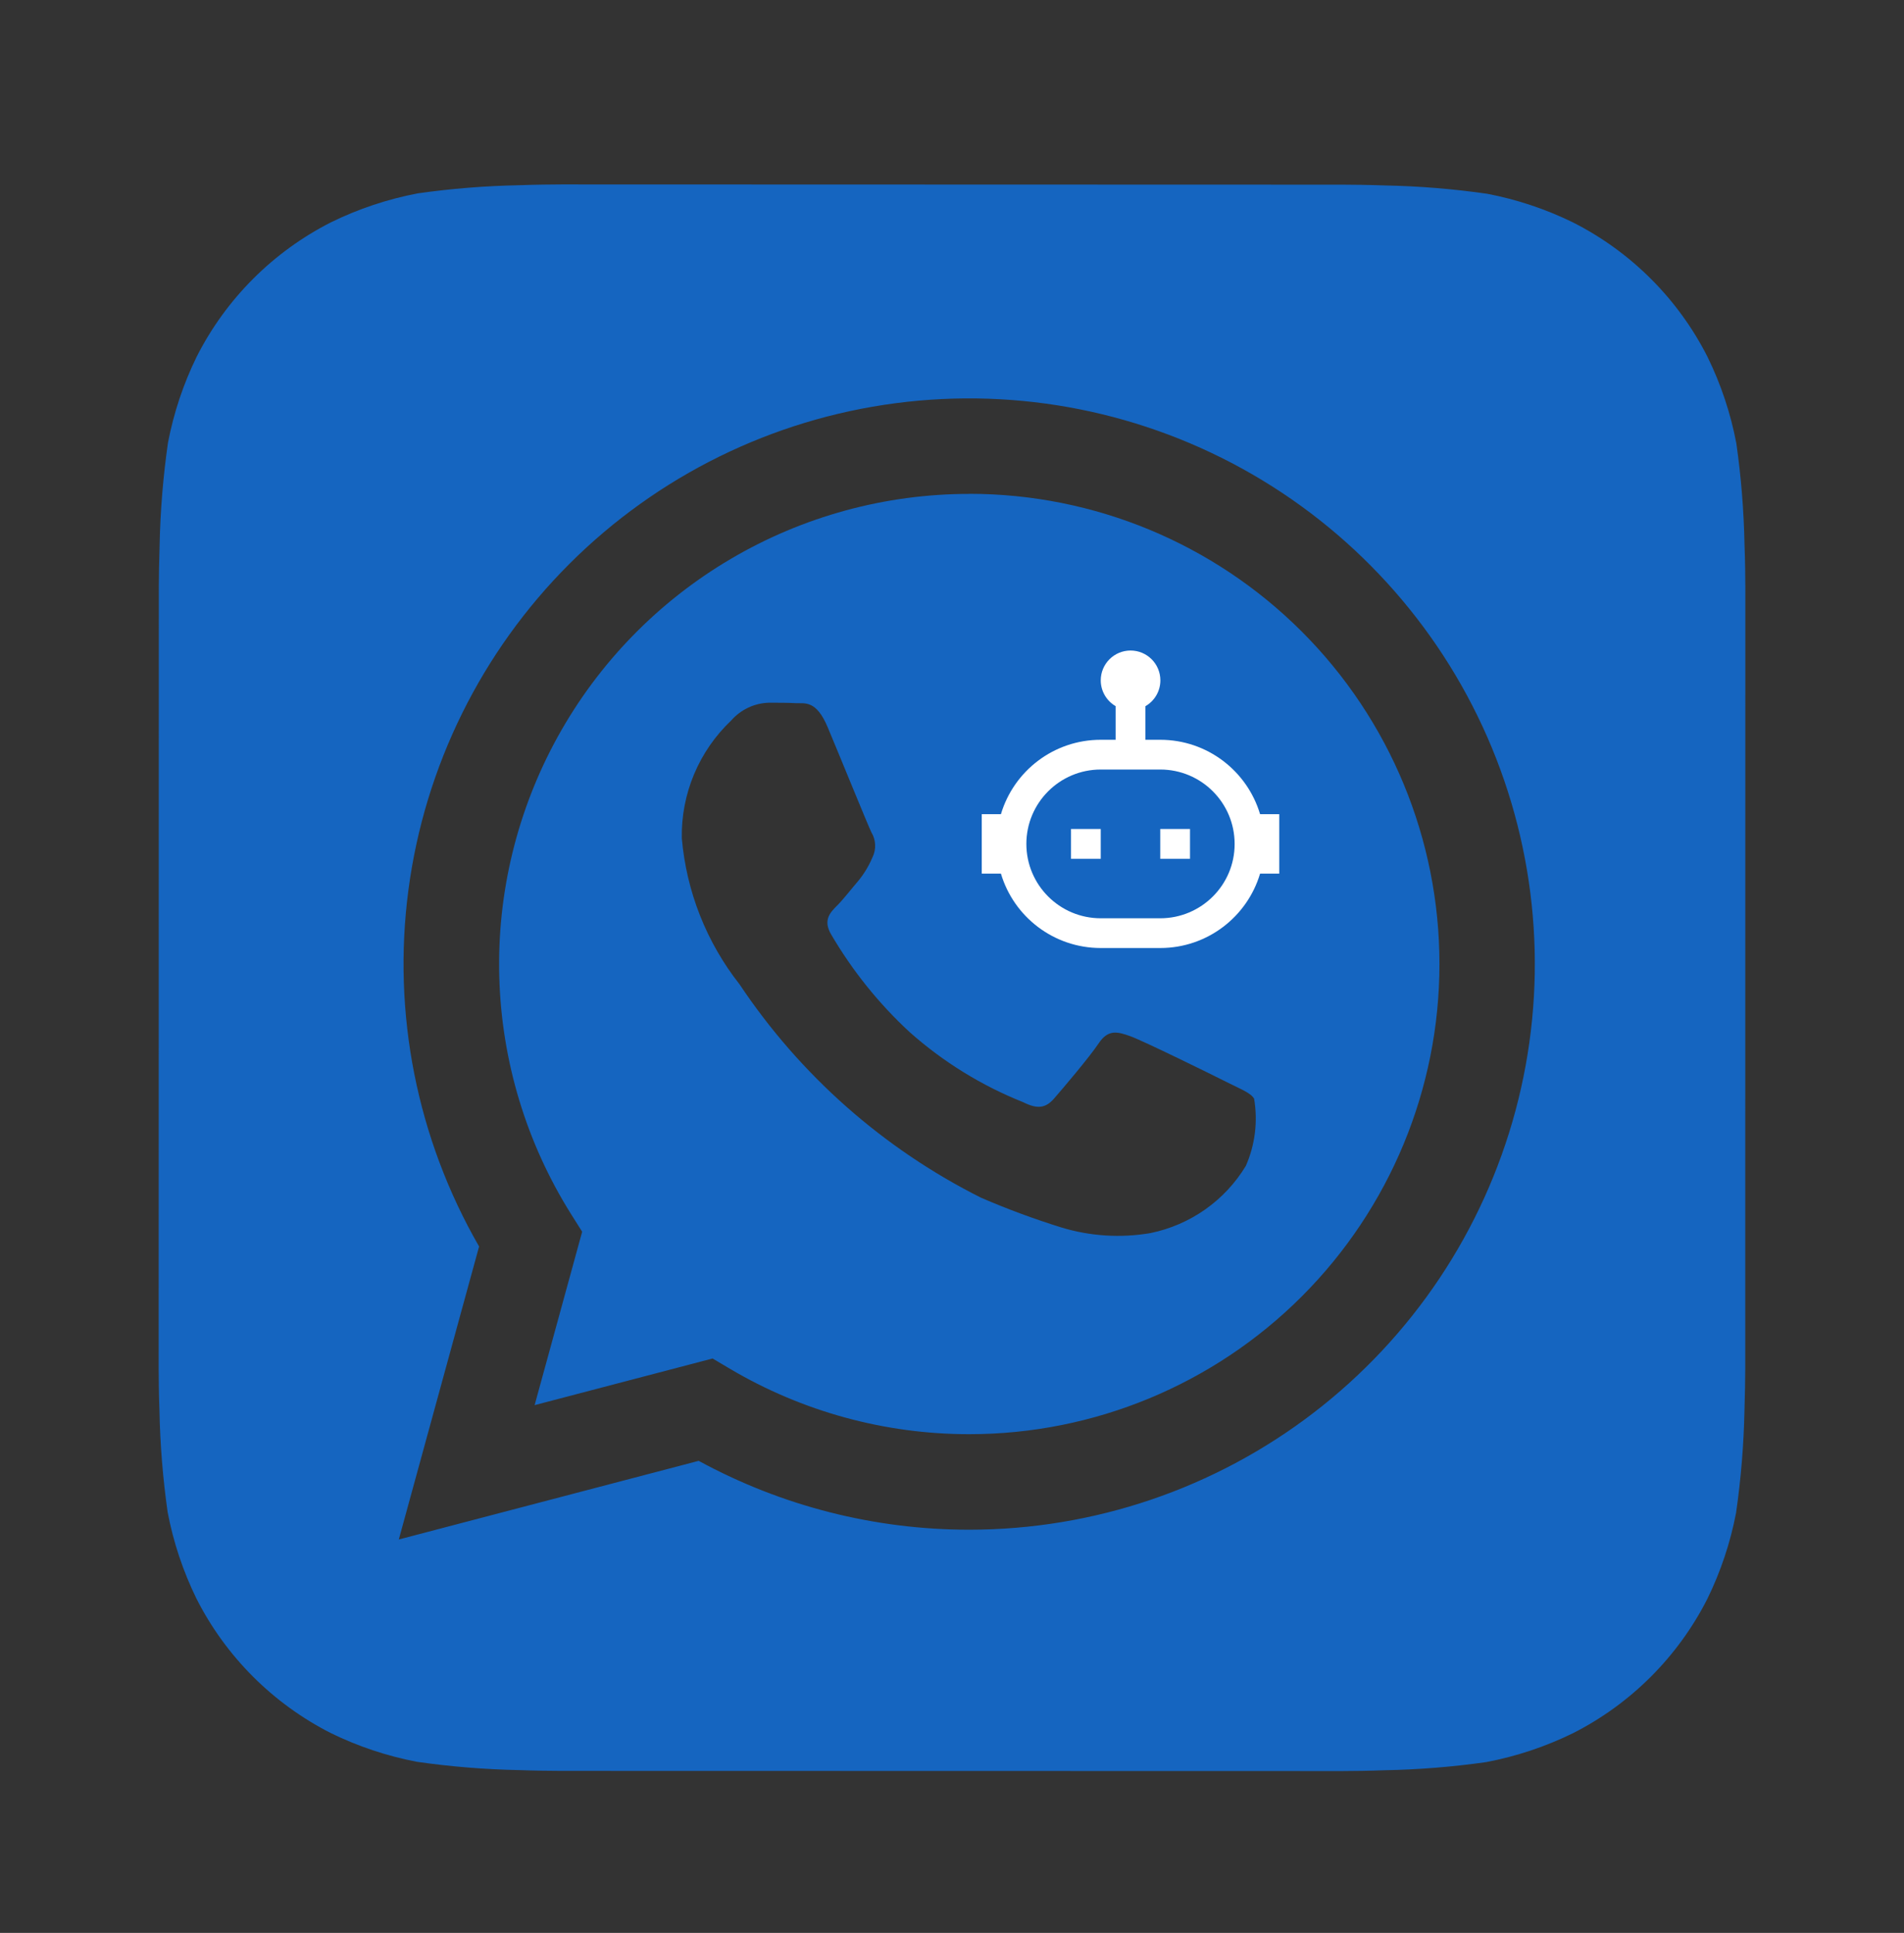
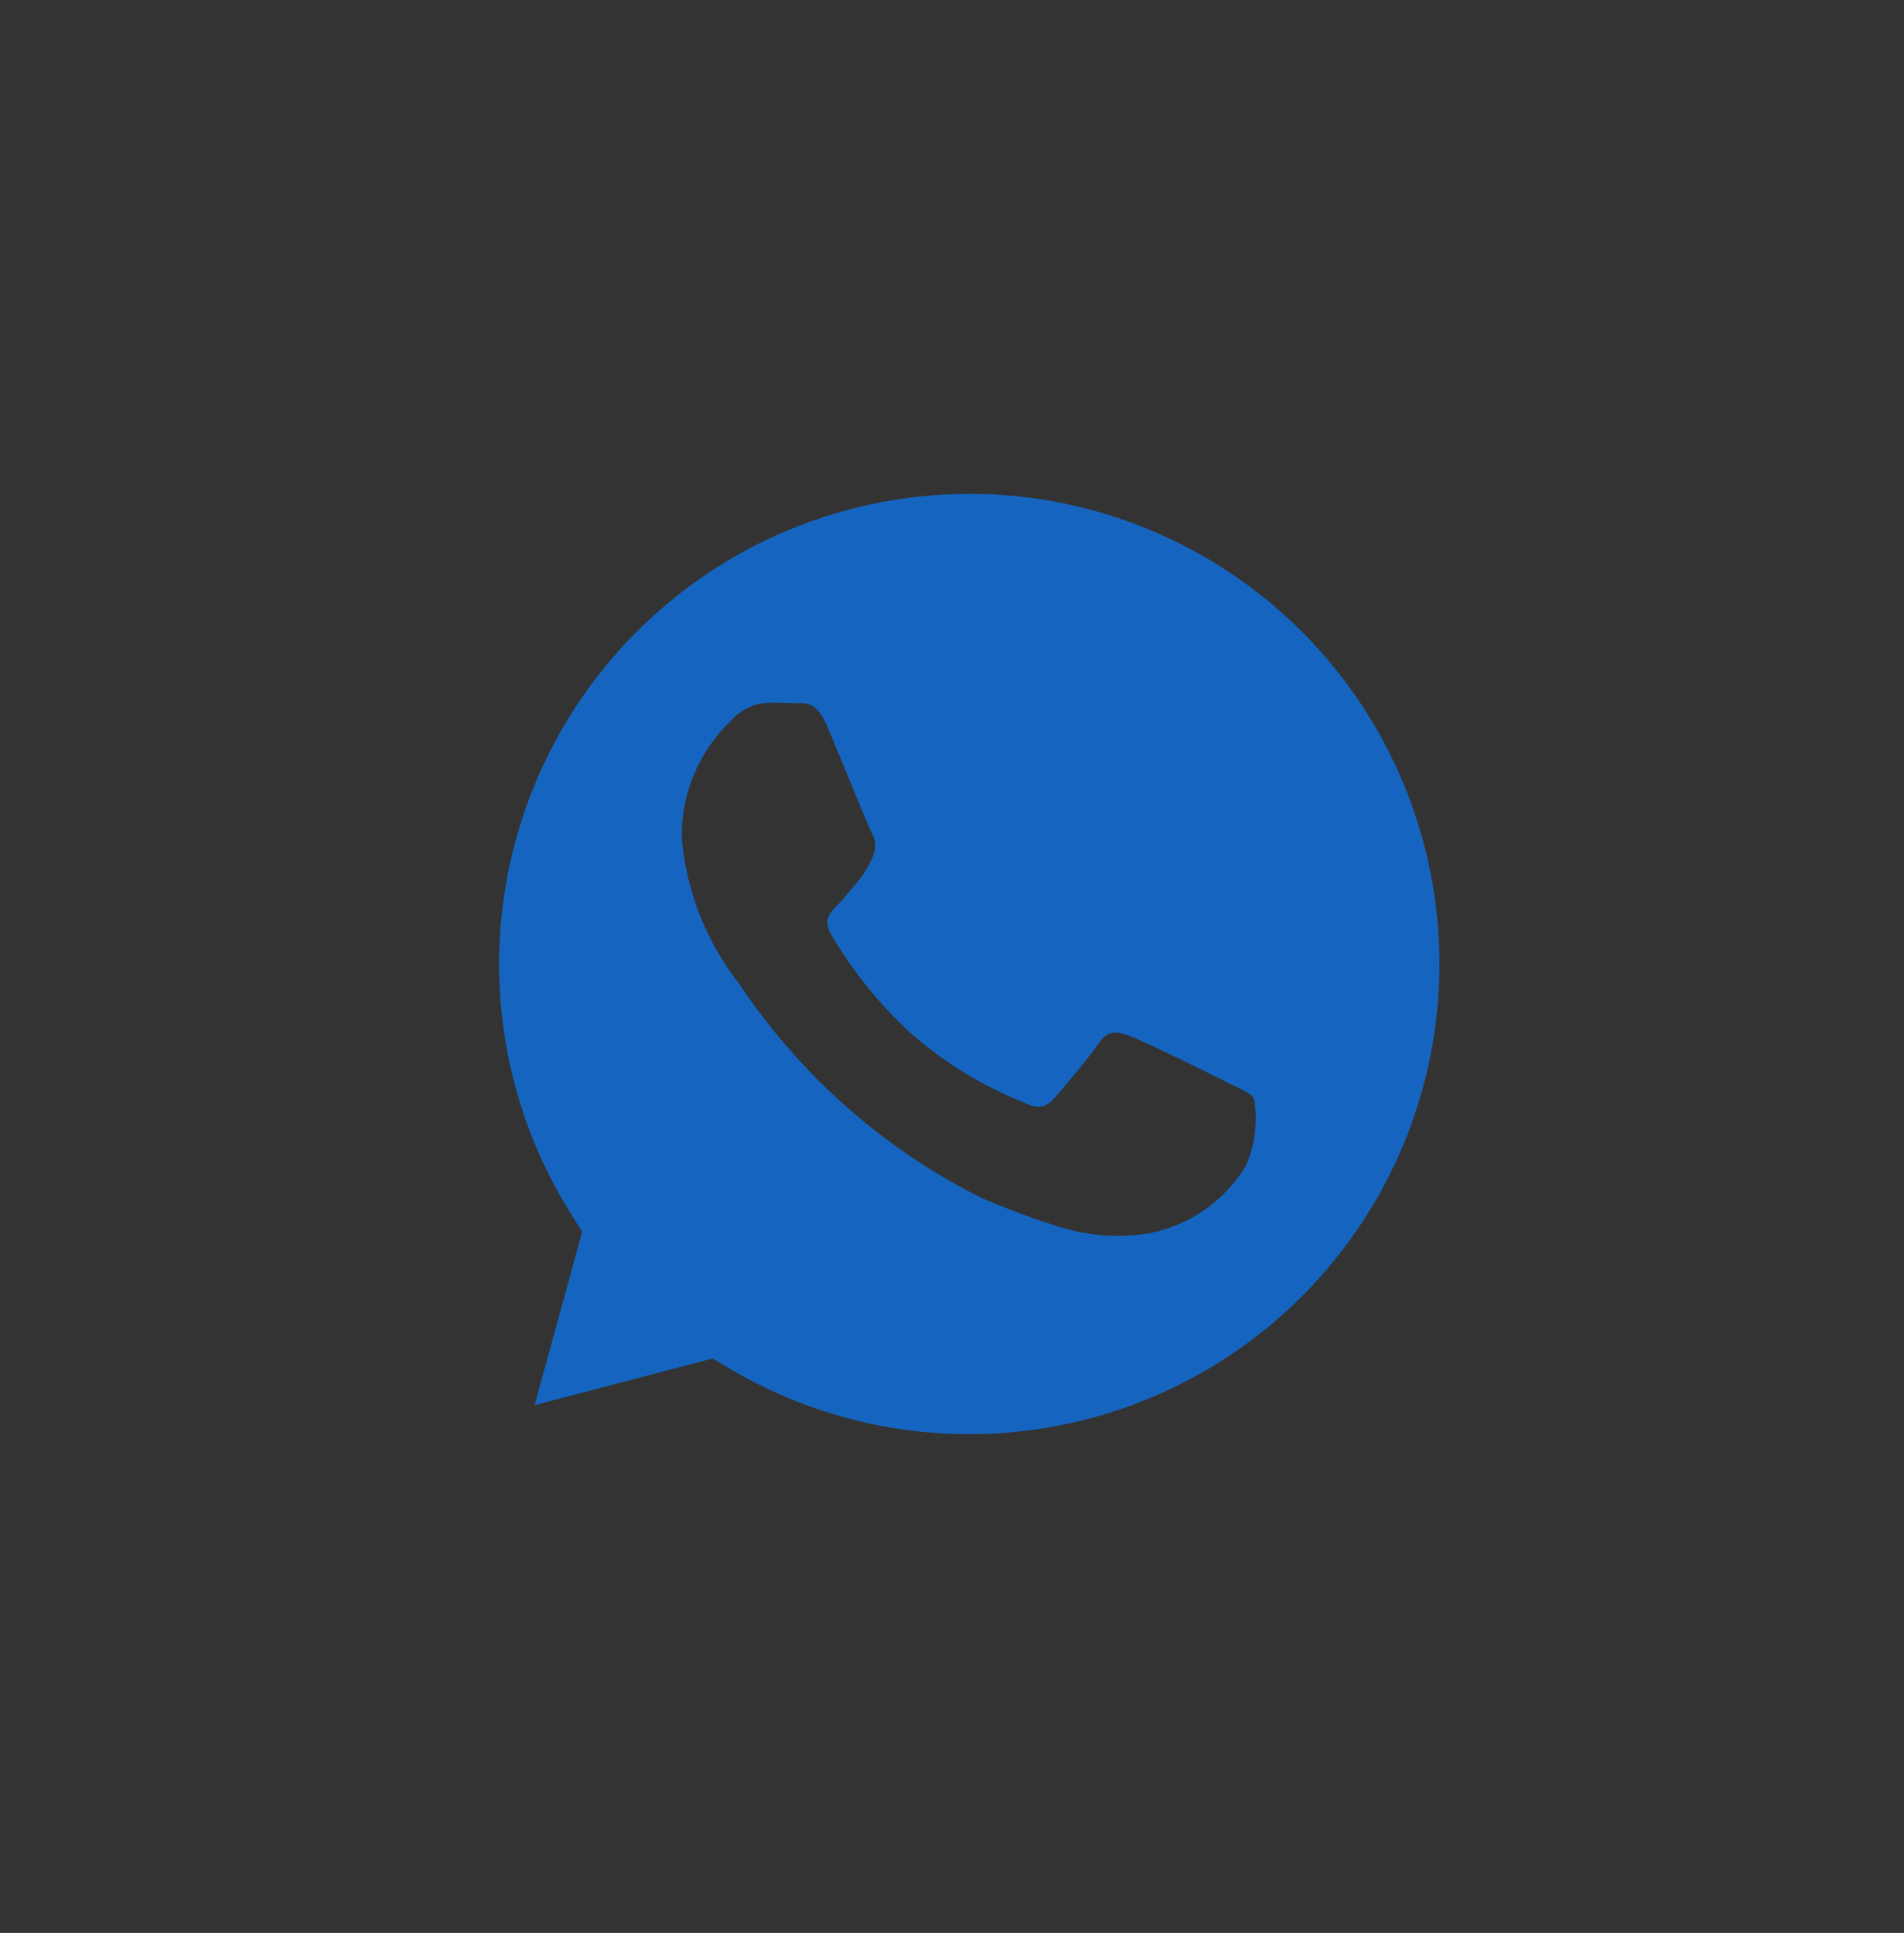
<svg xmlns="http://www.w3.org/2000/svg" width="66" height="67" viewBox="0 0 66 67" fill="none">
  <rect x="0" y="0" width="66" height="67" fill="#333333" stroke="none" />
-   <path d="M60.472 18.897C60.45 17.717 60.355 16.54 60.189 15.371C59.992 14.332 59.656 13.324 59.191 12.374C58.173 10.364 56.541 8.732 54.532 7.713C53.588 7.25 52.587 6.915 51.554 6.717C50.377 6.548 49.19 6.451 48.001 6.428C47.498 6.409 46.846 6.401 46.544 6.401L19.462 6.393C19.159 6.393 18.508 6.401 18.004 6.42C16.824 6.443 15.647 6.537 14.479 6.703C13.44 6.901 12.431 7.237 11.481 7.702C9.472 8.72 7.839 10.351 6.82 12.36C6.357 13.304 6.023 14.306 5.824 15.338C5.655 16.516 5.557 17.702 5.533 18.891C5.516 19.395 5.505 20.046 5.505 20.349L5.5 47.431C5.5 47.733 5.508 48.385 5.527 48.888C5.55 50.068 5.645 51.245 5.811 52.414C6.008 53.453 6.344 54.461 6.809 55.411C7.827 57.421 9.459 59.053 11.467 60.073C12.412 60.535 13.413 60.87 14.446 61.068C15.623 61.237 16.81 61.334 17.999 61.357C18.502 61.376 19.154 61.384 19.456 61.384L46.538 61.39C46.841 61.39 47.492 61.382 47.996 61.362C49.176 61.34 50.353 61.245 51.521 61.079C52.56 60.881 53.569 60.546 54.519 60.081C56.529 59.063 58.163 57.431 59.183 55.422C59.645 54.478 59.98 53.477 60.178 52.444C60.348 51.267 60.446 50.08 60.47 48.891C60.486 48.388 60.497 47.736 60.497 47.434L60.5 20.354C60.5 20.052 60.492 19.4 60.472 18.897ZM33.597 53.024H33.589C30.315 53.024 27.094 52.203 24.219 50.637L13.824 53.363L16.607 43.207C14.453 39.468 13.591 35.122 14.158 30.844C14.724 26.566 16.686 22.594 19.739 19.544C22.793 16.494 26.767 14.537 31.046 13.976C35.325 13.415 39.669 14.281 43.406 16.44C47.142 18.599 50.062 21.931 51.713 25.918C53.363 29.906 53.652 34.326 52.534 38.495C51.417 42.663 48.955 46.346 45.531 48.973C42.107 51.6 37.912 53.024 33.597 53.024Z" fill="#1565C0" />
  <path d="M33.605 17.12C30.693 17.119 27.834 17.898 25.325 19.377C22.816 20.855 20.749 22.979 19.339 25.527C17.929 28.075 17.227 30.954 17.307 33.864C17.387 36.776 18.245 39.612 19.792 42.079L20.18 42.695L18.532 48.706L24.701 47.089L25.294 47.441C27.805 48.928 30.67 49.713 33.589 49.713H33.597C37.919 49.714 42.065 47.997 45.122 44.941C48.179 41.885 49.897 37.74 49.897 33.418C49.898 29.095 48.182 24.95 45.126 21.893C42.07 18.836 37.925 17.118 33.602 17.117L33.605 17.12ZM43.186 40.412C42.826 41.008 42.346 41.522 41.777 41.923C41.208 42.324 40.562 42.602 39.88 42.742C38.851 42.918 37.795 42.852 36.795 42.549C35.847 42.254 34.915 41.909 34.004 41.515C30.62 39.817 27.737 37.269 25.636 34.12C24.489 32.663 23.794 30.902 23.634 29.055C23.62 28.292 23.766 27.535 24.061 26.832C24.357 26.129 24.796 25.495 25.349 24.971C25.513 24.784 25.714 24.634 25.939 24.528C26.163 24.422 26.407 24.365 26.656 24.358C26.98 24.358 27.308 24.358 27.593 24.374C27.896 24.388 28.297 24.259 28.694 25.216C29.106 26.195 30.085 28.607 30.206 28.851C30.284 28.98 30.328 29.125 30.335 29.275C30.343 29.425 30.312 29.574 30.247 29.709C30.124 30.004 29.959 30.279 29.758 30.526C29.51 30.812 29.244 31.164 29.023 31.384C28.776 31.629 28.523 31.893 28.806 32.382C29.542 33.642 30.46 34.786 31.532 35.776C32.694 36.809 34.027 37.632 35.472 38.207C35.962 38.454 36.248 38.41 36.534 38.083C36.82 37.756 37.758 36.653 38.085 36.164C38.412 35.674 38.736 35.757 39.185 35.919C39.633 36.081 42.045 37.266 42.534 37.514C43.024 37.761 43.351 37.88 43.472 38.083C43.606 38.871 43.507 39.681 43.186 40.412Z" fill="#1565C0" />
-   <path fill-rule="evenodd" clip-rule="evenodd" d="M38.672 24.477V25.643H38.156C36.521 25.643 35.14 26.73 34.696 28.221H34.031V30.283H34.696C35.14 31.774 36.521 32.861 38.156 32.861C38.831 32.861 39.544 32.861 40.219 32.861C41.854 32.861 43.235 31.774 43.679 30.283H44.344V28.221H43.679C43.235 26.73 41.854 25.643 40.219 25.643H39.703V24.48C40.014 24.301 40.223 23.966 40.223 23.583C40.223 23.012 39.76 22.549 39.19 22.549C38.619 22.549 38.156 23.012 38.156 23.583C38.156 23.964 38.364 24.298 38.672 24.477ZM35.578 29.252C35.578 27.828 36.733 26.674 38.156 26.674C38.831 26.674 39.544 26.674 40.219 26.674C41.642 26.674 42.797 27.828 42.797 29.252C42.797 29.254 42.797 29.257 42.797 29.259C42.797 30.676 41.642 31.83 40.219 31.83C39.544 31.83 38.831 31.83 38.156 31.83C36.733 31.83 35.578 30.676 35.578 29.252ZM40.219 28.736V29.768H41.25V28.736H40.219ZM37.125 28.736V29.768H38.156V28.736H37.125Z" fill="white" />
</svg>